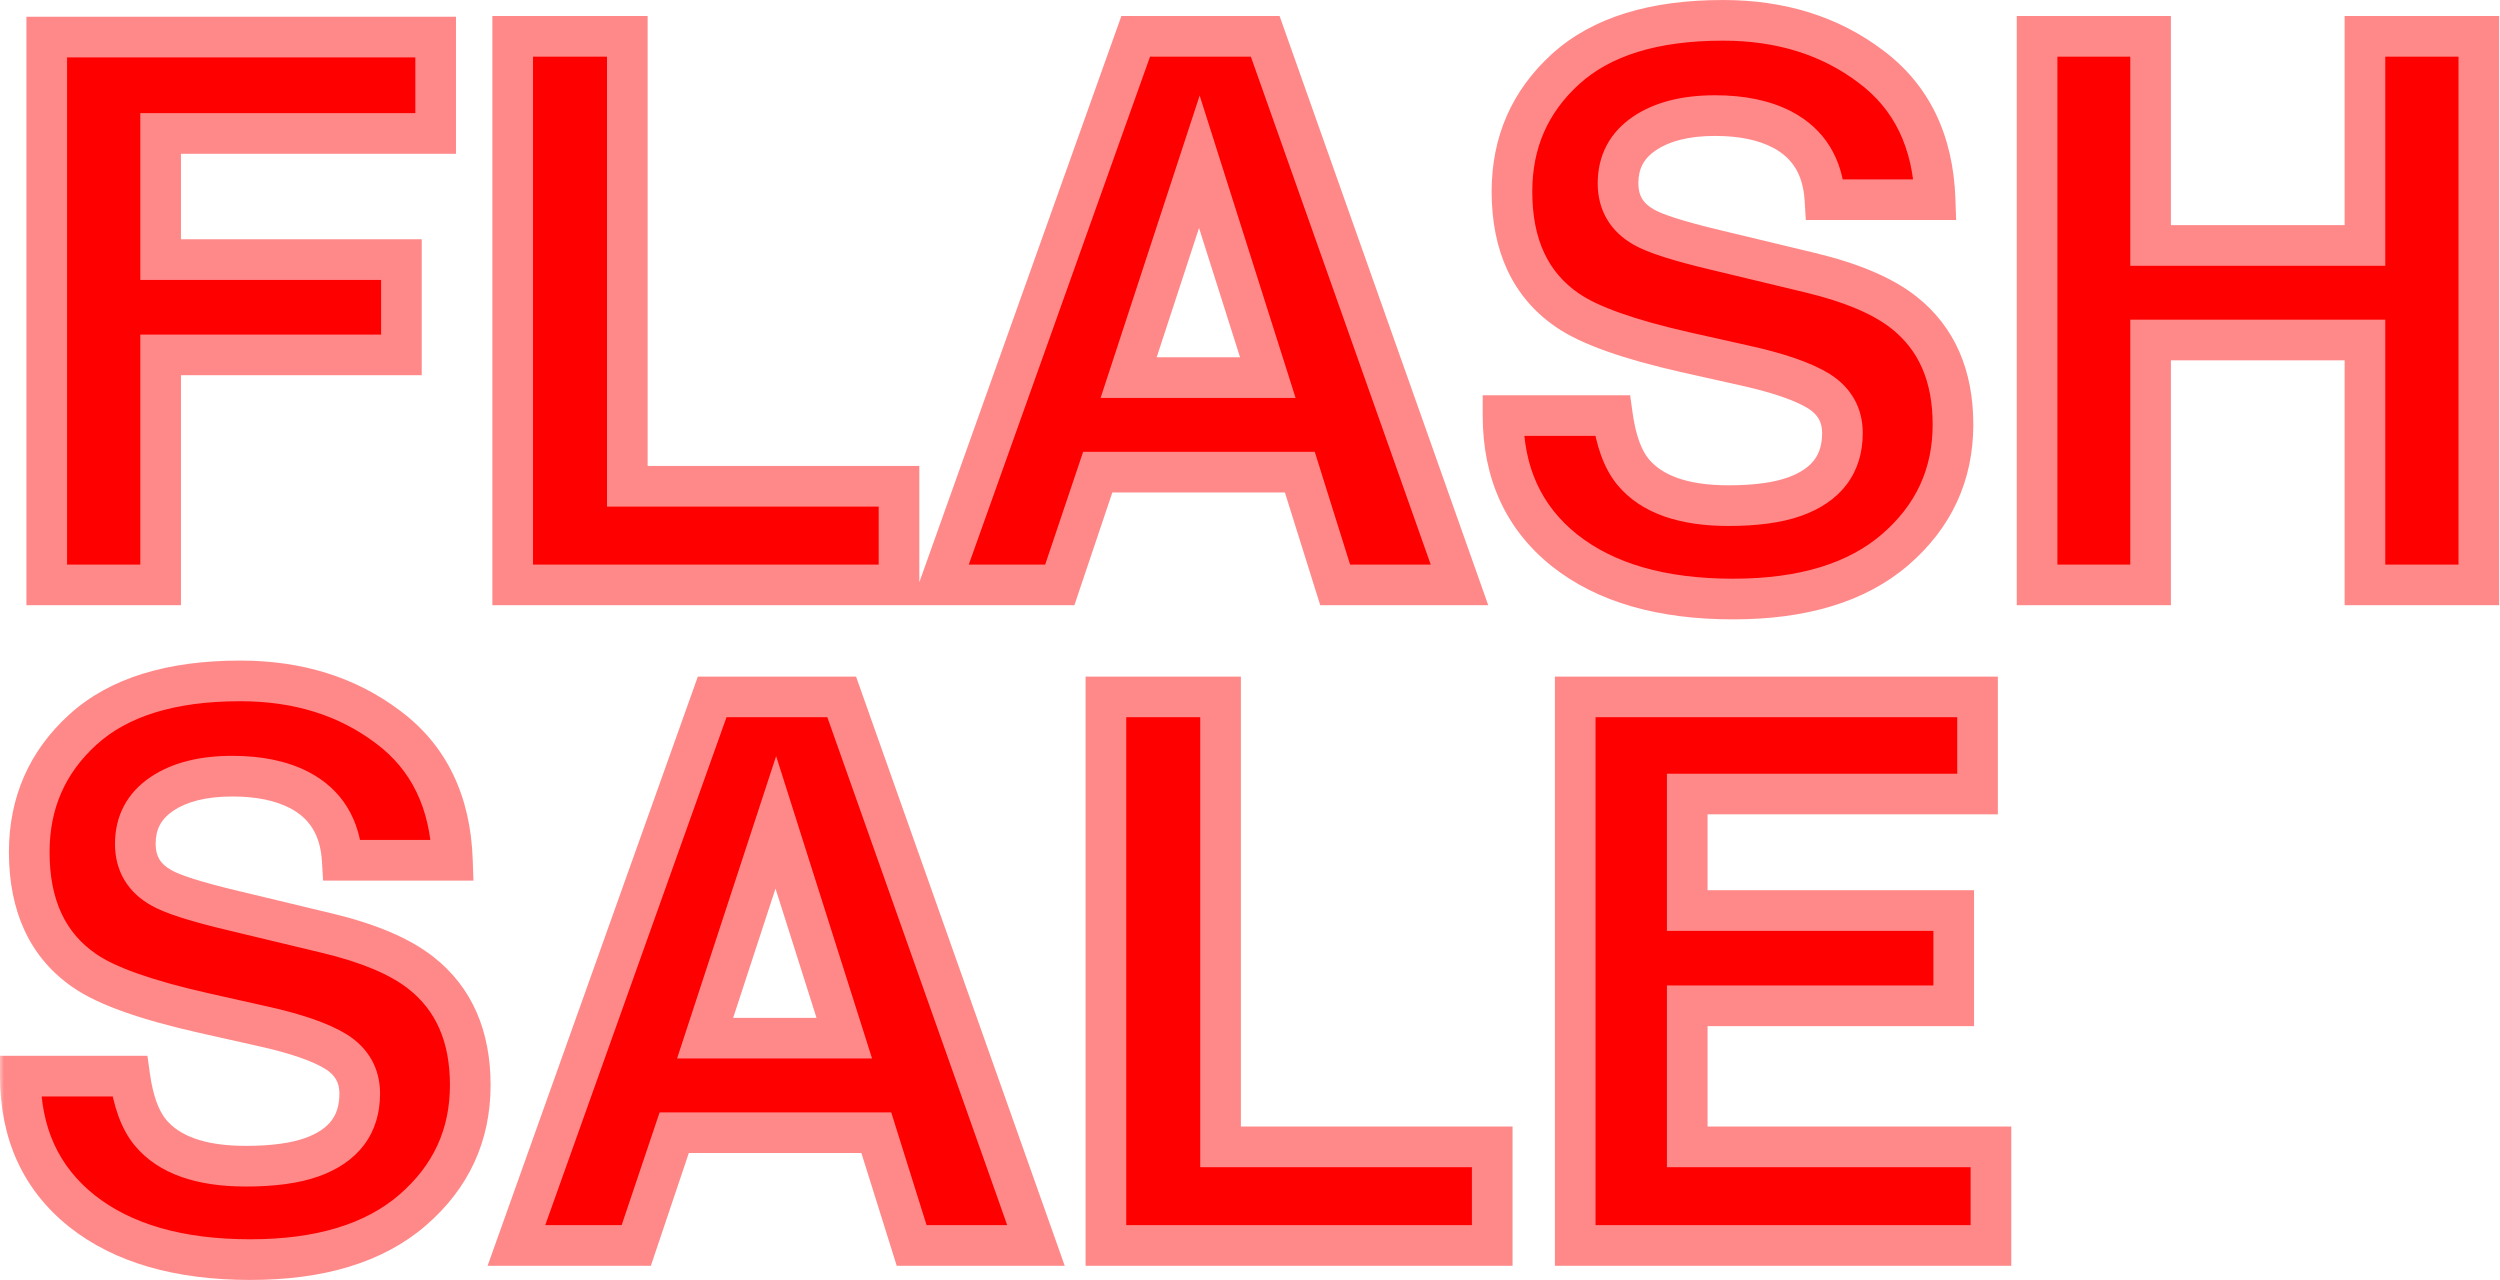
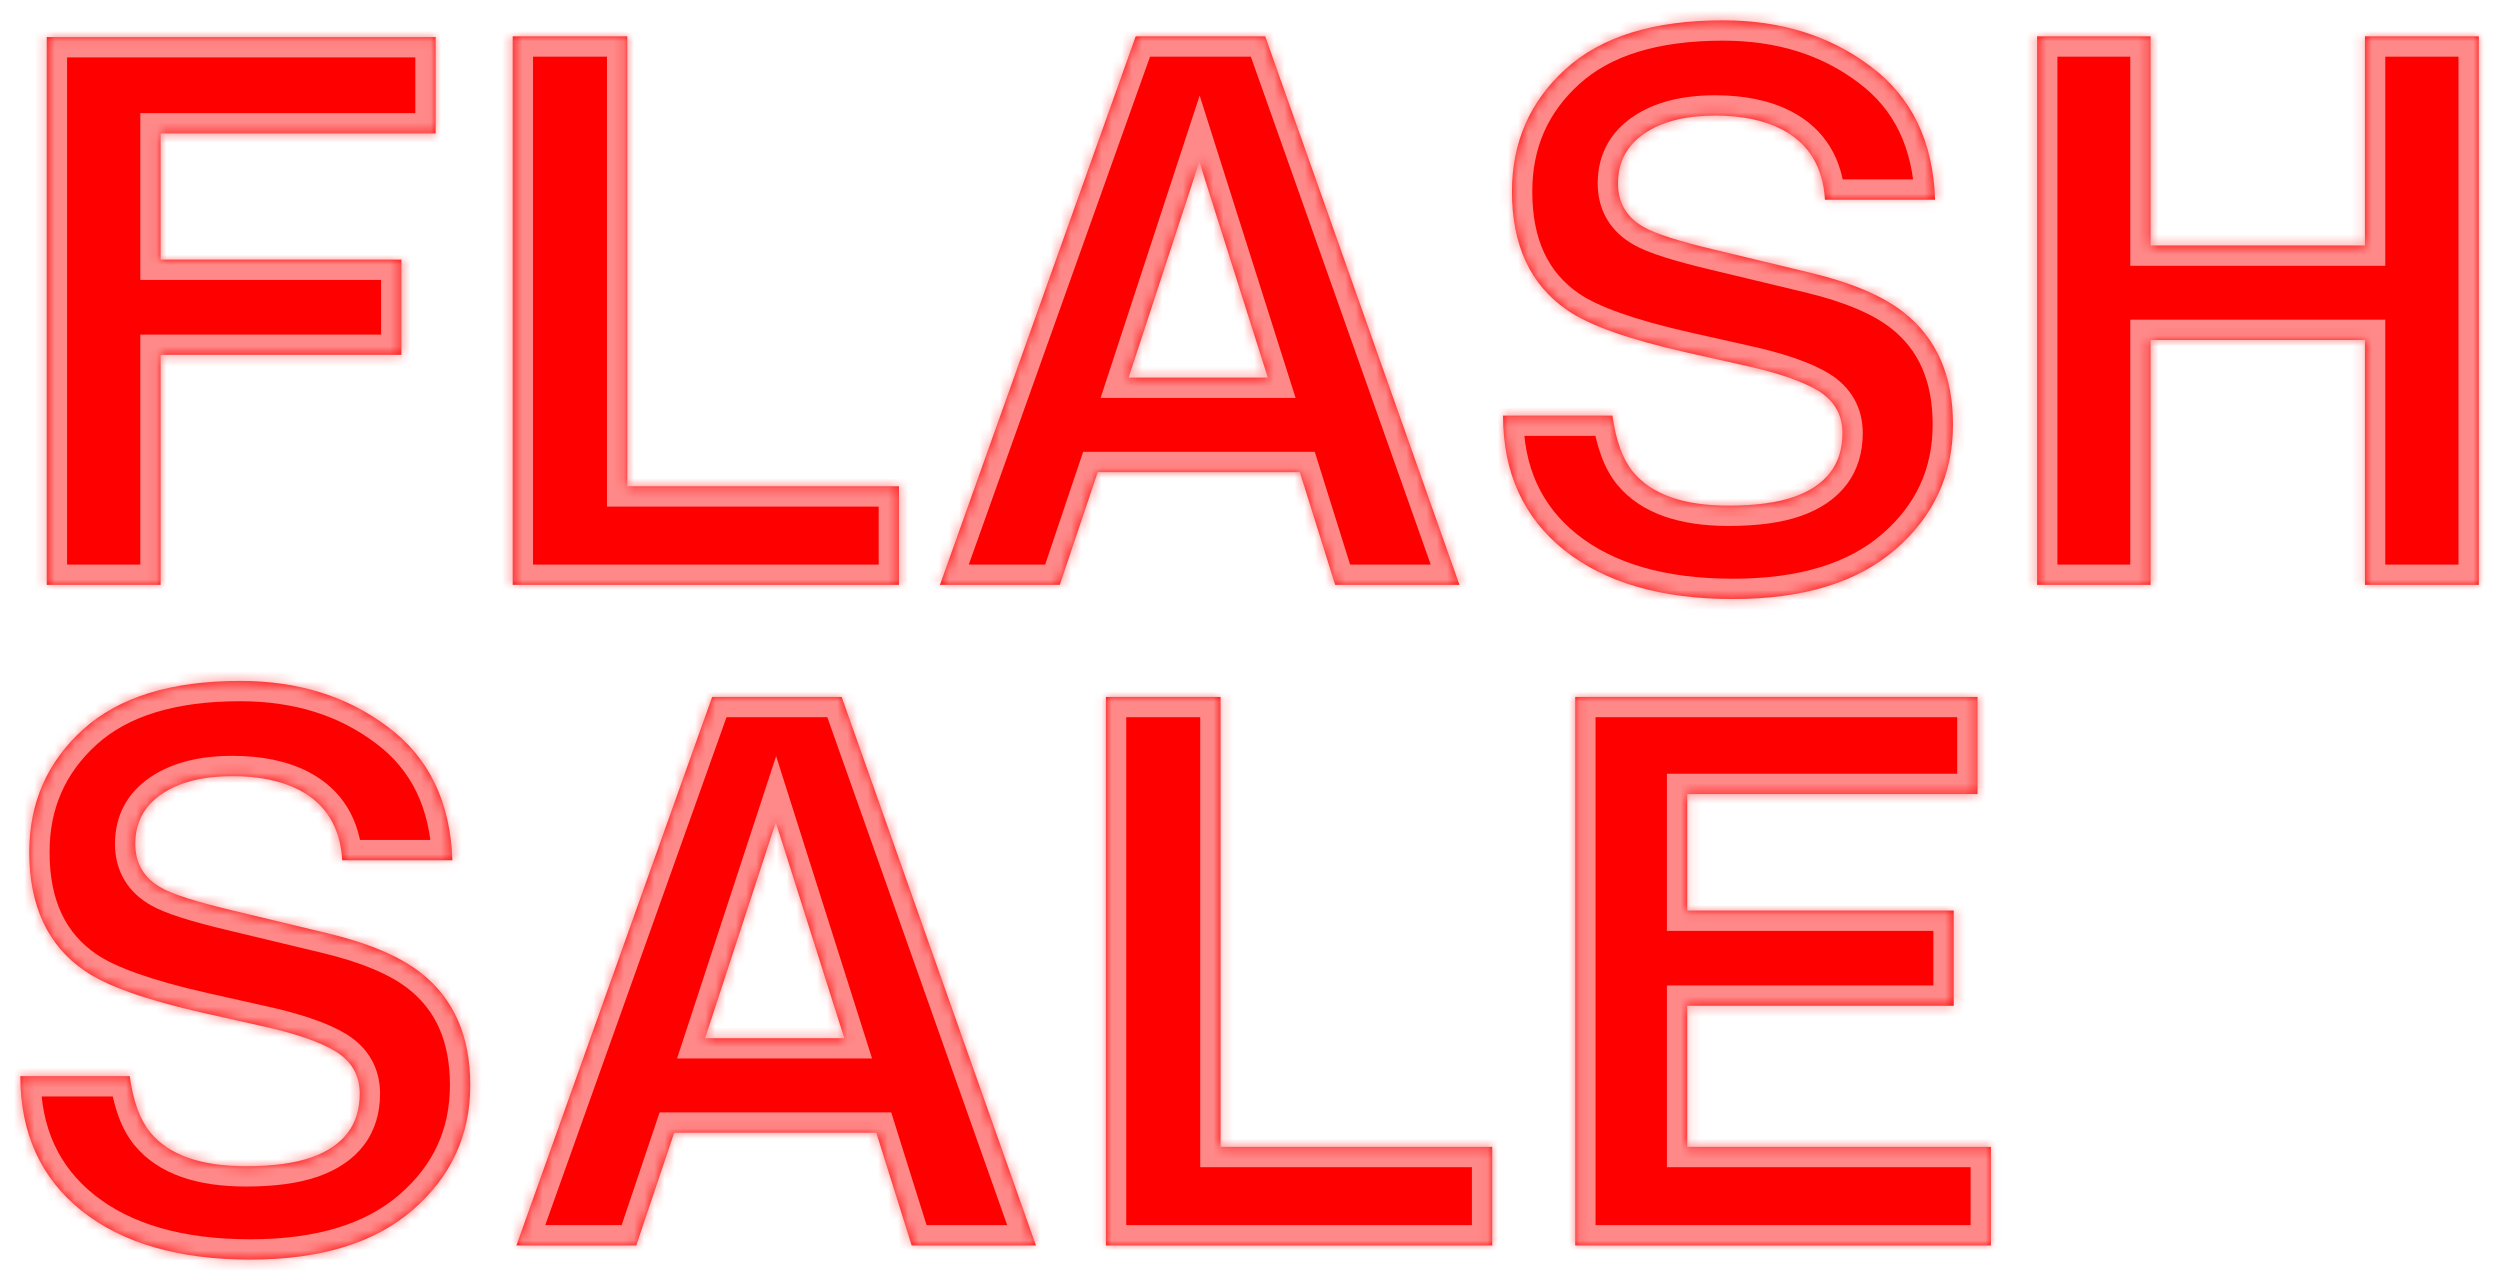
<svg xmlns="http://www.w3.org/2000/svg" width="246" height="126" viewBox="0 0 246 126" fill="none">
  <mask id="path-1-outside-1_1197_112" maskUnits="userSpaceOnUse" x="-0.113" y="-0.446" width="247" height="127" fill="black">
-     <rect fill="white" x="-0.113" y="-0.446" width="247" height="127" />
    <path d="M4.6 3.648H42.869V13.133H15.806V25.547H39.499V34.922H15.806V57.554H4.6V3.648ZM50.449 3.575H61.728V47.85H88.462V57.554H50.449V3.575ZM111.057 37.156H124.753L118.015 15.916L111.057 37.156ZM111.753 3.575H124.497L143.613 57.554H131.382L127.903 46.458H108.018L104.282 57.554H92.49L111.753 3.575ZM158.665 40.892C159.006 43.357 159.678 45.201 160.679 46.421C162.51 48.643 165.647 49.754 170.09 49.754C172.751 49.754 174.912 49.461 176.572 48.875C179.722 47.752 181.296 45.665 181.296 42.613C181.296 40.831 180.515 39.451 178.953 38.475C177.39 37.523 174.937 36.68 171.592 35.948L165.879 34.666C160.264 33.397 156.382 32.017 154.233 30.528C150.596 28.038 148.777 24.144 148.777 18.846C148.777 14.012 150.535 9.996 154.05 6.797C157.566 3.599 162.729 2 169.541 2C175.229 2 180.076 3.514 184.08 6.541C188.108 9.544 190.22 13.914 190.415 19.651H179.575C179.38 16.404 177.964 14.097 175.327 12.73C173.569 11.827 171.384 11.375 168.772 11.375C165.867 11.375 163.547 11.961 161.814 13.133C160.081 14.305 159.214 15.94 159.214 18.04C159.214 19.969 160.068 21.409 161.777 22.361C162.876 22.996 165.22 23.741 168.809 24.595L178.11 26.829C182.188 27.806 185.264 29.112 187.339 30.748C190.562 33.287 192.173 36.961 192.173 41.77C192.173 46.702 190.281 50.804 186.497 54.075C182.737 57.322 177.415 58.946 170.53 58.946C163.499 58.946 157.969 57.347 153.94 54.148C149.912 50.926 147.898 46.507 147.898 40.892H158.665ZM200.449 57.554V3.575H211.619V24.156H232.712V3.575H243.918V57.554H232.712V33.458H211.619V57.554H200.449ZM12.766 105.892C13.108 108.357 13.779 110.201 14.78 111.421C16.611 113.643 19.748 114.754 24.192 114.754C26.853 114.754 29.014 114.461 30.674 113.875C33.823 112.752 35.398 110.665 35.398 107.613C35.398 105.831 34.617 104.451 33.054 103.475C31.492 102.522 29.038 101.68 25.693 100.948L19.98 99.666C14.365 98.397 10.483 97.017 8.335 95.528C4.697 93.038 2.878 89.144 2.878 83.846C2.878 79.012 4.636 74.996 8.152 71.797C11.668 68.599 16.831 67 23.643 67C29.331 67 34.177 68.514 38.181 71.541C42.209 74.544 44.321 78.914 44.517 84.651H33.677C33.481 81.404 32.065 79.097 29.429 77.73C27.671 76.827 25.486 76.375 22.873 76.375C19.968 76.375 17.649 76.961 15.915 78.133C14.182 79.305 13.315 80.94 13.315 83.04C13.315 84.969 14.17 86.409 15.879 87.361C16.977 87.996 19.321 88.741 22.91 89.595L32.212 91.829C36.289 92.806 39.365 94.112 41.44 95.748C44.663 98.287 46.274 101.961 46.274 106.771C46.274 111.702 44.382 115.804 40.598 119.075C36.838 122.322 31.516 123.946 24.631 123.946C17.6 123.946 12.07 122.347 8.042 119.148C4.014 115.926 2 111.507 2 105.892H12.766ZM69.382 102.156H83.079L76.34 80.916L69.382 102.156ZM70.078 68.575H82.822L101.938 122.554H89.707L86.228 111.458H66.343L62.607 122.554H50.815L70.078 68.575ZM108.823 68.575H120.103V112.85H146.836V122.554H108.823V68.575ZM194.59 78.133H166.025V89.595H192.246V98.97H166.025V112.85H195.908V122.554H155.002V68.575H194.59V78.133Z" />
  </mask>
  <path d="M4.6 3.648H42.869V13.133H15.806V25.547H39.499V34.922H15.806V57.554H4.6V3.648ZM50.449 3.575H61.728V47.85H88.462V57.554H50.449V3.575ZM111.057 37.156H124.753L118.015 15.916L111.057 37.156ZM111.753 3.575H124.497L143.613 57.554H131.382L127.903 46.458H108.018L104.282 57.554H92.49L111.753 3.575ZM158.665 40.892C159.006 43.357 159.678 45.201 160.679 46.421C162.51 48.643 165.647 49.754 170.09 49.754C172.751 49.754 174.912 49.461 176.572 48.875C179.722 47.752 181.296 45.665 181.296 42.613C181.296 40.831 180.515 39.451 178.953 38.475C177.39 37.523 174.937 36.68 171.592 35.948L165.879 34.666C160.264 33.397 156.382 32.017 154.233 30.528C150.596 28.038 148.777 24.144 148.777 18.846C148.777 14.012 150.535 9.996 154.05 6.797C157.566 3.599 162.729 2 169.541 2C175.229 2 180.076 3.514 184.08 6.541C188.108 9.544 190.22 13.914 190.415 19.651H179.575C179.38 16.404 177.964 14.097 175.327 12.73C173.569 11.827 171.384 11.375 168.772 11.375C165.867 11.375 163.547 11.961 161.814 13.133C160.081 14.305 159.214 15.94 159.214 18.04C159.214 19.969 160.068 21.409 161.777 22.361C162.876 22.996 165.22 23.741 168.809 24.595L178.11 26.829C182.188 27.806 185.264 29.112 187.339 30.748C190.562 33.287 192.173 36.961 192.173 41.77C192.173 46.702 190.281 50.804 186.497 54.075C182.737 57.322 177.415 58.946 170.53 58.946C163.499 58.946 157.969 57.347 153.94 54.148C149.912 50.926 147.898 46.507 147.898 40.892H158.665ZM200.449 57.554V3.575H211.619V24.156H232.712V3.575H243.918V57.554H232.712V33.458H211.619V57.554H200.449ZM12.766 105.892C13.108 108.357 13.779 110.201 14.78 111.421C16.611 113.643 19.748 114.754 24.192 114.754C26.853 114.754 29.014 114.461 30.674 113.875C33.823 112.752 35.398 110.665 35.398 107.613C35.398 105.831 34.617 104.451 33.054 103.475C31.492 102.522 29.038 101.68 25.693 100.948L19.98 99.666C14.365 98.397 10.483 97.017 8.335 95.528C4.697 93.038 2.878 89.144 2.878 83.846C2.878 79.012 4.636 74.996 8.152 71.797C11.668 68.599 16.831 67 23.643 67C29.331 67 34.177 68.514 38.181 71.541C42.209 74.544 44.321 78.914 44.517 84.651H33.677C33.481 81.404 32.065 79.097 29.429 77.73C27.671 76.827 25.486 76.375 22.873 76.375C19.968 76.375 17.649 76.961 15.915 78.133C14.182 79.305 13.315 80.94 13.315 83.04C13.315 84.969 14.17 86.409 15.879 87.361C16.977 87.996 19.321 88.741 22.91 89.595L32.212 91.829C36.289 92.806 39.365 94.112 41.44 95.748C44.663 98.287 46.274 101.961 46.274 106.771C46.274 111.702 44.382 115.804 40.598 119.075C36.838 122.322 31.516 123.946 24.631 123.946C17.6 123.946 12.07 122.347 8.042 119.148C4.014 115.926 2 111.507 2 105.892H12.766ZM69.382 102.156H83.079L76.34 80.916L69.382 102.156ZM70.078 68.575H82.822L101.938 122.554H89.707L86.228 111.458H66.343L62.607 122.554H50.815L70.078 68.575ZM108.823 68.575H120.103V112.85H146.836V122.554H108.823V68.575ZM194.59 78.133H166.025V89.595H192.246V98.97H166.025V112.85H195.908V122.554H155.002V68.575H194.59V78.133Z" fill="#FF0000" />
  <path d="M4.6 3.648V1.648H2.6V3.648H4.6ZM42.869 3.648H44.869V1.648H42.869V3.648ZM42.869 13.133V15.133H44.869V13.133H42.869ZM15.806 13.133V11.133H13.806V13.133H15.806ZM15.806 25.547H13.806V27.547H15.806V25.547ZM39.499 25.547H41.499V23.547H39.499V25.547ZM39.499 34.922V36.922H41.499V34.922H39.499ZM15.806 34.922V32.922H13.806V34.922H15.806ZM15.806 57.554V59.554H17.806V57.554H15.806ZM4.6 57.554H2.6V59.554H4.6V57.554ZM4.6 3.648V5.648H42.869V3.648V1.648H4.6V3.648ZM42.869 3.648H40.869V13.133H42.869H44.869V3.648H42.869ZM42.869 13.133V11.133H15.806V13.133V15.133H42.869V13.133ZM15.806 13.133H13.806V25.547H15.806H17.806V13.133H15.806ZM15.806 25.547V27.547H39.499V25.547V23.547H15.806V25.547ZM39.499 25.547H37.499V34.922H39.499H41.499V25.547H39.499ZM39.499 34.922V32.922H15.806V34.922V36.922H39.499V34.922ZM15.806 34.922H13.806V57.554H15.806H17.806V34.922H15.806ZM15.806 57.554V55.554H4.6V57.554V59.554H15.806V57.554ZM4.6 57.554H6.6V3.648H4.6H2.6V57.554H4.6ZM50.449 3.575V1.575H48.449V3.575H50.449ZM61.728 3.575H63.728V1.575H61.728V3.575ZM61.728 47.85H59.728V49.85H61.728V47.85ZM88.462 47.85H90.462V45.85H88.462V47.85ZM88.462 57.554V59.554H90.462V57.554H88.462ZM50.449 57.554H48.449V59.554H50.449V57.554ZM50.449 3.575V5.575H61.728V3.575V1.575H50.449V3.575ZM61.728 3.575H59.728V47.85H61.728H63.728V3.575H61.728ZM61.728 47.85V49.85H88.462V47.85V45.85H61.728V47.85ZM88.462 47.85H86.462V57.554H88.462H90.462V47.85H88.462ZM88.462 57.554V55.554H50.449V57.554V59.554H88.462V57.554ZM50.449 57.554H52.449V3.575H50.449H48.449V57.554H50.449ZM111.057 37.156L109.157 36.534L108.297 39.156H111.057V37.156ZM124.753 37.156V39.156H127.486L126.66 36.551L124.753 37.156ZM118.015 15.916L119.922 15.311L118.046 9.398L116.115 15.293L118.015 15.916ZM111.753 3.575V1.575H110.343L109.869 2.903L111.753 3.575ZM124.497 3.575L126.382 2.907L125.911 1.575H124.497V3.575ZM143.613 57.554V59.554H146.443L145.499 56.887L143.613 57.554ZM131.382 57.554L129.473 58.153L129.913 59.554H131.382V57.554ZM127.903 46.458L129.811 45.86L129.372 44.458H127.903V46.458ZM108.018 46.458V44.458H106.581L106.122 45.82L108.018 46.458ZM104.282 57.554V59.554H105.719L106.178 58.192L104.282 57.554ZM92.49 57.554L90.607 56.882L89.653 59.554H92.49V57.554ZM111.057 37.156V39.156H124.753V37.156V35.156H111.057V37.156ZM124.753 37.156L126.66 36.551L119.922 15.311L118.015 15.916L116.109 16.521L122.847 37.761L124.753 37.156ZM118.015 15.916L116.115 15.293L109.157 36.534L111.057 37.156L112.958 37.779L119.916 16.539L118.015 15.916ZM111.753 3.575V5.575H124.497V3.575V1.575H111.753V3.575ZM124.497 3.575L122.612 4.242L141.728 58.222L143.613 57.554L145.499 56.887L126.382 2.907L124.497 3.575ZM143.613 57.554V55.554H131.382V57.554V59.554H143.613V57.554ZM131.382 57.554L133.29 56.956L129.811 45.86L127.903 46.458L125.994 47.056L129.473 58.153L131.382 57.554ZM127.903 46.458V44.458H108.018V46.458V48.458H127.903V46.458ZM108.018 46.458L106.122 45.82L102.387 56.916L104.282 57.554L106.178 58.192L109.913 47.096L108.018 46.458ZM104.282 57.554V55.554H92.49V57.554V59.554H104.282V57.554ZM92.49 57.554L94.374 58.226L113.637 4.247L111.753 3.575L109.869 2.903L90.607 56.882L92.49 57.554ZM158.665 40.892L160.646 40.617L160.406 38.892H158.665V40.892ZM160.679 46.421L159.132 47.69L159.135 47.693L160.679 46.421ZM176.572 48.875L177.238 50.761L177.244 50.759L176.572 48.875ZM178.953 38.475L180.013 36.779L180.003 36.773L179.993 36.767L178.953 38.475ZM171.592 35.948L171.154 37.899L171.164 37.901L171.592 35.948ZM165.879 34.666L165.438 36.617L165.441 36.617L165.879 34.666ZM154.233 30.528L155.373 28.884L155.363 28.878L154.233 30.528ZM184.08 6.541L182.873 8.136L182.884 8.145L184.08 6.541ZM190.415 19.651V21.651H192.484L192.414 19.583L190.415 19.651ZM179.575 19.651L177.579 19.771L177.692 21.651H179.575V19.651ZM175.327 12.73L176.248 10.954L176.241 10.951L175.327 12.73ZM161.777 22.361L162.778 20.63L162.764 20.622L162.751 20.614L161.777 22.361ZM168.809 24.595L169.276 22.651L169.272 22.65L168.809 24.595ZM178.11 26.829L177.643 28.774L177.644 28.774L178.11 26.829ZM187.339 30.748L186.101 32.318L186.101 32.319L187.339 30.748ZM186.497 54.075L187.804 55.589L187.805 55.588L186.497 54.075ZM153.94 54.148L152.691 55.71L152.697 55.715L153.94 54.148ZM147.898 40.892V38.892H145.898V40.892H147.898ZM158.665 40.892L156.683 41.166C157.049 43.805 157.799 46.064 159.132 47.69L160.679 46.421L162.225 45.153C161.556 44.337 160.963 42.91 160.646 40.617L158.665 40.892ZM160.679 46.421L159.135 47.693C161.514 50.58 165.377 51.754 170.09 51.754V49.754V47.754C165.917 47.754 163.505 46.706 162.222 45.149L160.679 46.421ZM170.09 49.754V51.754C172.874 51.754 175.284 51.451 177.238 50.761L176.572 48.875L175.907 46.989C174.54 47.471 172.629 47.754 170.09 47.754V49.754ZM176.572 48.875L177.244 50.759C179.085 50.102 180.632 49.104 181.712 47.672C182.803 46.225 183.296 44.498 183.296 42.613H181.296H179.296C179.296 43.779 179.002 44.622 178.519 45.263C178.024 45.918 177.209 46.525 175.901 46.991L176.572 48.875ZM181.296 42.613H183.296C183.296 40.113 182.136 38.106 180.013 36.779L178.953 38.475L177.893 40.171C178.894 40.797 179.296 41.548 179.296 42.613H181.296ZM178.953 38.475L179.993 36.767C178.142 35.639 175.427 34.74 172.02 33.994L171.592 35.948L171.164 37.901C174.446 38.62 176.638 39.406 177.912 40.182L178.953 38.475ZM171.592 35.948L172.03 33.996L166.317 32.715L165.879 34.666L165.441 36.617L171.154 37.899L171.592 35.948ZM165.879 34.666L166.32 32.715C160.726 31.451 157.178 30.136 155.373 28.884L154.233 30.528L153.094 32.172C155.585 33.898 159.801 35.342 165.438 36.617L165.879 34.666ZM154.233 30.528L155.363 28.878C152.385 26.838 150.777 23.636 150.777 18.846H148.777H146.777C146.777 24.651 148.807 29.237 153.104 32.178L154.233 30.528ZM148.777 18.846H150.777C150.777 14.564 152.305 11.089 155.396 8.277L154.05 6.797L152.704 5.318C148.764 8.903 146.777 13.459 146.777 18.846H148.777ZM154.05 6.797L155.396 8.277C158.411 5.534 163.013 4 169.541 4V2V0C162.446 0 156.721 1.664 152.704 5.318L154.05 6.797ZM169.541 2V4C174.855 4 179.262 5.406 182.873 8.136L184.08 6.541L185.286 4.946C180.889 1.621 175.604 0 169.541 0V2ZM184.08 6.541L182.884 8.145C186.352 10.73 188.238 14.492 188.416 19.719L190.415 19.651L192.414 19.583C192.201 13.336 189.864 8.358 185.275 4.938L184.08 6.541ZM190.415 19.651V17.651H179.575V19.651V21.651H190.415V19.651ZM179.575 19.651L181.572 19.531C181.339 15.662 179.578 12.681 176.248 10.954L175.327 12.73L174.407 14.505C176.35 15.513 177.421 17.146 177.579 19.771L179.575 19.651ZM175.327 12.73L176.241 10.951C174.125 9.863 171.604 9.375 168.772 9.375V11.375V13.375C171.165 13.375 173.014 13.79 174.413 14.509L175.327 12.73ZM168.772 11.375V9.375C165.618 9.375 162.864 10.009 160.694 11.476L161.814 13.133L162.934 14.79C164.231 13.913 166.116 13.375 168.772 13.375V11.375ZM161.814 13.133L160.694 11.476C158.408 13.021 157.214 15.279 157.214 18.04H159.214H161.214C161.214 16.602 161.753 15.588 162.934 14.79L161.814 13.133ZM159.214 18.04H157.214C157.214 19.308 157.498 20.514 158.135 21.587C158.771 22.659 159.693 23.49 160.804 24.108L161.777 22.361L162.751 20.614C162.153 20.281 161.793 19.915 161.575 19.547C161.357 19.18 161.214 18.701 161.214 18.04H159.214ZM161.777 22.361L160.777 24.093C162.169 24.897 164.8 25.697 168.345 26.541L168.809 24.595L169.272 22.65C165.639 21.785 163.583 21.095 162.778 20.63L161.777 22.361ZM168.809 24.595L168.342 26.54L177.643 28.774L178.11 26.829L178.577 24.884L169.276 22.651L168.809 24.595ZM178.11 26.829L177.644 28.774C181.587 29.718 184.347 30.936 186.101 32.318L187.339 30.748L188.577 29.177C186.18 27.287 182.788 25.893 178.576 24.884L178.11 26.829ZM187.339 30.748L186.101 32.319C188.756 34.411 190.173 37.455 190.173 41.77H192.173H194.173C194.173 36.467 192.367 32.163 188.577 29.177L187.339 30.748ZM192.173 41.77H190.173C190.173 46.112 188.541 49.664 185.189 52.562L186.497 54.075L187.805 55.588C192.021 51.943 194.173 47.292 194.173 41.77H192.173ZM186.497 54.075L185.189 52.562C181.912 55.392 177.119 56.946 170.53 56.946V58.946V60.946C177.71 60.946 183.562 59.252 187.804 55.589L186.497 54.075ZM170.53 58.946V56.946C163.786 56.946 158.749 55.412 155.184 52.582L153.94 54.148L152.697 55.715C157.189 59.281 163.211 60.946 170.53 60.946V58.946ZM153.94 54.148L155.19 52.587C151.682 49.78 149.898 45.961 149.898 40.892H147.898H145.898C145.898 47.053 148.142 52.071 152.691 55.71L153.94 54.148ZM147.898 40.892V42.892H158.665V40.892V38.892H147.898V40.892ZM200.449 57.554H198.449V59.554H200.449V57.554ZM200.449 3.575V1.575H198.449V3.575H200.449ZM211.619 3.575H213.619V1.575H211.619V3.575ZM211.619 24.156H209.619V26.156H211.619V24.156ZM232.712 24.156V26.156H234.712V24.156H232.712ZM232.712 3.575V1.575H230.712V3.575H232.712ZM243.918 3.575H245.918V1.575H243.918V3.575ZM243.918 57.554V59.554H245.918V57.554H243.918ZM232.712 57.554H230.712V59.554H232.712V57.554ZM232.712 33.458H234.712V31.457H232.712V33.458ZM211.619 33.458V31.457H209.619V33.458H211.619ZM211.619 57.554V59.554H213.619V57.554H211.619ZM200.449 57.554H202.449V3.575H200.449H198.449V57.554H200.449ZM200.449 3.575V5.575H211.619V3.575V1.575H200.449V3.575ZM211.619 3.575H209.619V24.156H211.619H213.619V3.575H211.619ZM211.619 24.156V26.156H232.712V24.156V22.156H211.619V24.156ZM232.712 24.156H234.712V3.575H232.712H230.712V24.156H232.712ZM232.712 3.575V5.575H243.918V3.575V1.575H232.712V3.575ZM243.918 3.575H241.918V57.554H243.918H245.918V3.575H243.918ZM243.918 57.554V55.554H232.712V57.554V59.554H243.918V57.554ZM232.712 57.554H234.712V33.458H232.712H230.712V57.554H232.712ZM232.712 33.458V31.457H211.619V33.458V35.458H232.712V33.458ZM211.619 33.458H209.619V57.554H211.619H213.619V33.458H211.619ZM211.619 57.554V55.554H200.449V57.554V59.554H211.619V57.554ZM12.766 105.892L14.747 105.617L14.508 103.892H12.766V105.892ZM14.78 111.421L13.234 112.69L13.237 112.693L14.78 111.421ZM30.674 113.875L31.34 115.761L31.346 115.759L30.674 113.875ZM33.054 103.475L34.114 101.779L34.105 101.773L34.095 101.767L33.054 103.475ZM25.693 100.948L25.256 102.899L25.265 102.901L25.693 100.948ZM19.98 99.666L19.539 101.617L19.543 101.618L19.98 99.666ZM8.335 95.528L9.474 93.884L9.465 93.877L8.335 95.528ZM38.181 71.541L36.975 73.136L36.986 73.144L38.181 71.541ZM44.517 84.651V86.651H46.586L46.515 84.583L44.517 84.651ZM33.677 84.651L31.68 84.772L31.793 86.651H33.677V84.651ZM29.429 77.73L30.349 75.954L30.343 75.951L29.429 77.73ZM15.879 87.361L16.88 85.63L16.866 85.622L16.852 85.614L15.879 87.361ZM22.91 89.595L23.377 87.65L23.373 87.65L22.91 89.595ZM32.212 91.829L31.745 93.774L31.746 93.774L32.212 91.829ZM41.44 95.748L40.202 97.318L40.203 97.319L41.44 95.748ZM40.598 119.075L41.905 120.589L41.906 120.588L40.598 119.075ZM8.042 119.148L6.793 120.71L6.798 120.715L8.042 119.148ZM2 105.892V103.892H-0V105.892H2ZM12.766 105.892L10.785 106.166C11.151 108.805 11.901 111.064 13.234 112.69L14.78 111.421L16.327 110.153C15.658 109.337 15.065 107.91 14.747 105.617L12.766 105.892ZM14.78 111.421L13.237 112.693C15.616 115.58 19.478 116.754 24.192 116.754V114.754V112.754C20.019 112.754 17.607 111.706 16.324 110.149L14.78 111.421ZM24.192 114.754V116.754C26.976 116.754 29.386 116.451 31.34 115.761L30.674 113.875L30.008 111.989C28.642 112.471 26.73 112.754 24.192 112.754V114.754ZM30.674 113.875L31.346 115.759C33.187 115.102 34.733 114.104 35.814 112.672C36.905 111.225 37.398 109.498 37.398 107.613H35.398H33.398C33.398 108.779 33.104 109.622 32.62 110.263C32.126 110.918 31.311 111.525 30.002 111.991L30.674 113.875ZM35.398 107.613H37.398C37.398 105.113 36.237 103.106 34.114 101.779L33.054 103.475L31.994 105.171C32.996 105.797 33.398 106.548 33.398 107.613H35.398ZM33.054 103.475L34.095 101.767C32.244 100.639 29.528 99.74 26.121 98.994L25.693 100.948L25.265 102.901C28.548 103.62 30.74 104.406 32.014 105.182L33.054 103.475ZM25.693 100.948L26.131 98.996L20.418 97.715L19.98 99.666L19.543 101.618L25.256 102.899L25.693 100.948ZM19.98 99.666L20.422 97.715C14.828 96.451 11.28 95.136 9.474 93.884L8.335 95.528L7.196 97.171C9.687 98.898 13.903 100.342 19.539 101.617L19.98 99.666ZM8.335 95.528L9.465 93.877C6.486 91.838 4.878 88.636 4.878 83.846H2.878H0.878C0.878 89.651 2.908 94.237 7.205 97.178L8.335 95.528ZM2.878 83.846H4.878C4.878 79.564 6.407 76.089 9.498 73.277L8.152 71.797L6.806 70.318C2.866 73.903 0.878 78.459 0.878 83.846H2.878ZM8.152 71.797L9.498 73.277C12.513 70.534 17.115 69 23.643 69V67V65C16.547 65 10.822 66.664 6.806 70.318L8.152 71.797ZM23.643 67V69C28.956 69 33.364 70.406 36.975 73.136L38.181 71.541L39.387 69.946C34.991 66.621 29.706 65 23.643 65V67ZM38.181 71.541L36.986 73.144C40.454 75.73 42.34 79.492 42.518 84.719L44.517 84.651L46.515 84.583C46.303 78.336 43.965 73.358 39.377 69.938L38.181 71.541ZM44.517 84.651V82.651H33.677V84.651V86.651H44.517V84.651ZM33.677 84.651L35.673 84.531C35.44 80.662 33.68 77.681 30.349 75.954L29.429 77.73L28.508 79.505C30.451 80.513 31.523 82.146 31.68 84.772L33.677 84.651ZM29.429 77.73L30.343 75.951C28.226 74.863 25.706 74.375 22.873 74.375V76.375V78.375C25.266 78.375 27.116 78.79 28.515 79.509L29.429 77.73ZM22.873 76.375V74.375C19.719 74.375 16.965 75.009 14.795 76.476L15.915 78.133L17.036 79.79C18.333 78.913 20.218 78.375 22.873 78.375V76.375ZM15.915 78.133L14.795 76.476C12.509 78.021 11.315 80.279 11.315 83.04H13.315H15.315C15.315 81.602 15.855 80.588 17.036 79.79L15.915 78.133ZM13.315 83.04H11.315C11.315 84.308 11.599 85.514 12.236 86.587C12.872 87.659 13.795 88.49 14.905 89.109L15.879 87.361L16.852 85.614C16.254 85.281 15.895 84.915 15.676 84.546C15.459 84.18 15.315 83.701 15.315 83.04H13.315ZM15.879 87.361L14.878 89.093C16.27 89.897 18.901 90.697 22.447 91.541L22.91 89.595L23.373 87.65C19.741 86.785 17.685 86.095 16.88 85.63L15.879 87.361ZM22.91 89.595L22.443 91.54L31.745 93.774L32.212 91.829L32.679 89.884L23.377 87.65L22.91 89.595ZM32.212 91.829L31.746 93.774C35.689 94.719 38.449 95.936 40.202 97.318L41.44 95.748L42.678 94.177C40.281 92.287 36.889 90.893 32.678 89.884L32.212 91.829ZM41.44 95.748L40.203 97.319C42.858 99.411 44.274 102.455 44.274 106.771H46.274H48.274C48.274 101.467 46.468 97.163 42.678 94.177L41.44 95.748ZM46.274 106.771H44.274C44.274 111.112 42.642 114.664 39.29 117.562L40.598 119.075L41.906 120.588C46.123 116.943 48.274 112.293 48.274 106.771H46.274ZM40.598 119.075L39.291 117.562C36.013 120.392 31.221 121.946 24.631 121.946V123.946V125.946C31.811 125.946 37.663 124.252 41.905 120.589L40.598 119.075ZM24.631 123.946V121.946C17.887 121.946 12.85 120.412 9.286 117.582L8.042 119.148L6.798 120.715C11.291 124.281 17.313 125.946 24.631 125.946V123.946ZM8.042 119.148L9.291 117.587C5.784 114.78 4 110.961 4 105.892H2H-0C-0 112.053 2.244 117.071 6.793 120.71L8.042 119.148ZM2 105.892V107.892H12.766V105.892V103.892H2V105.892ZM69.382 102.156L67.482 101.534L66.623 104.156H69.382V102.156ZM83.079 102.156V104.156H85.811L84.985 101.551L83.079 102.156ZM76.34 80.916L78.247 80.311L76.371 74.398L74.44 80.293L76.34 80.916ZM70.078 68.575V66.575H68.668L68.195 67.903L70.078 68.575ZM82.822 68.575L84.707 67.907L84.236 66.575H82.822V68.575ZM101.938 122.554V124.554H104.768L103.824 121.887L101.938 122.554ZM89.707 122.554L87.799 123.153L88.238 124.554H89.707V122.554ZM86.228 111.458L88.136 110.86L87.697 109.458H86.228V111.458ZM66.343 111.458V109.458H64.906L64.447 110.82L66.343 111.458ZM62.607 122.554V124.554H64.044L64.503 123.192L62.607 122.554ZM50.815 122.554L48.932 121.882L47.978 124.554H50.815V122.554ZM69.382 102.156V104.156H83.079V102.156V100.156H69.382V102.156ZM83.079 102.156L84.985 101.551L78.247 80.311L76.34 80.916L74.434 81.521L81.172 102.761L83.079 102.156ZM76.34 80.916L74.44 80.293L67.482 101.534L69.382 102.156L71.283 102.779L78.241 81.539L76.34 80.916ZM70.078 68.575V70.575H82.822V68.575V66.575H70.078V68.575ZM82.822 68.575L80.937 69.242L100.053 123.222L101.938 122.554L103.824 121.887L84.707 67.907L82.822 68.575ZM101.938 122.554V120.554H89.707V122.554V124.554H101.938V122.554ZM89.707 122.554L91.615 121.956L88.136 110.86L86.228 111.458L84.32 112.056L87.799 123.153L89.707 122.554ZM86.228 111.458V109.458H66.343V111.458V113.458H86.228V111.458ZM66.343 111.458L64.447 110.82L60.712 121.916L62.607 122.554L64.503 123.192L68.238 112.096L66.343 111.458ZM62.607 122.554V120.554H50.815V122.554V124.554H62.607V122.554ZM50.815 122.554L52.699 123.226L71.962 69.247L70.078 68.575L68.195 67.903L48.932 121.882L50.815 122.554ZM108.823 68.575V66.575H106.823V68.575H108.823ZM120.103 68.575H122.103V66.575H120.103V68.575ZM120.103 112.85H118.103V114.85H120.103V112.85ZM146.836 112.85H148.836V110.85H146.836V112.85ZM146.836 122.554V124.554H148.836V122.554H146.836ZM108.823 122.554H106.823V124.554H108.823V122.554ZM108.823 68.575V70.575H120.103V68.575V66.575H108.823V68.575ZM120.103 68.575H118.103V112.85H120.103H122.103V68.575H120.103ZM120.103 112.85V114.85H146.836V112.85V110.85H120.103V112.85ZM146.836 112.85H144.836V122.554H146.836H148.836V112.85H146.836ZM146.836 122.554V120.554H108.823V122.554V124.554H146.836V122.554ZM108.823 122.554H110.823V68.575H108.823H106.823V122.554H108.823ZM194.59 78.133V80.133H196.59V78.133H194.59ZM166.025 78.133V76.133H164.025V78.133H166.025ZM166.025 89.595H164.025V91.595H166.025V89.595ZM192.246 89.595H194.246V87.595H192.246V89.595ZM192.246 98.97V100.97H194.246V98.97H192.246ZM166.025 98.97V96.97H164.025V98.97H166.025ZM166.025 112.85H164.025V114.85H166.025V112.85ZM195.908 112.85H197.908V110.85H195.908V112.85ZM195.908 122.554V124.554H197.908V122.554H195.908ZM155.002 122.554H153.002V124.554H155.002V122.554ZM155.002 68.575V66.575H153.002V68.575H155.002ZM194.59 68.575H196.59V66.575H194.59V68.575ZM194.59 78.133V76.133H166.025V78.133V80.133H194.59V78.133ZM166.025 78.133H164.025V89.595H166.025H168.025V78.133H166.025ZM166.025 89.595V91.595H192.246V89.595V87.595H166.025V89.595ZM192.246 89.595H190.246V98.97H192.246H194.246V89.595H192.246ZM192.246 98.97V96.97H166.025V98.97V100.97H192.246V98.97ZM166.025 98.97H164.025V112.85H166.025H168.025V98.97H166.025ZM166.025 112.85V114.85H195.908V112.85V110.85H166.025V112.85ZM195.908 112.85H193.908V122.554H195.908H197.908V112.85H195.908ZM195.908 122.554V120.554H155.002V122.554V124.554H195.908V122.554ZM155.002 122.554H157.002V68.575H155.002H153.002V122.554H155.002ZM155.002 68.575V70.575H194.59V68.575V66.575H155.002V68.575ZM194.59 68.575H192.59V78.133H194.59H196.59V68.575H194.59Z" fill="#FF8989" mask="url(#path-1-outside-1_1197_112)" />
</svg>